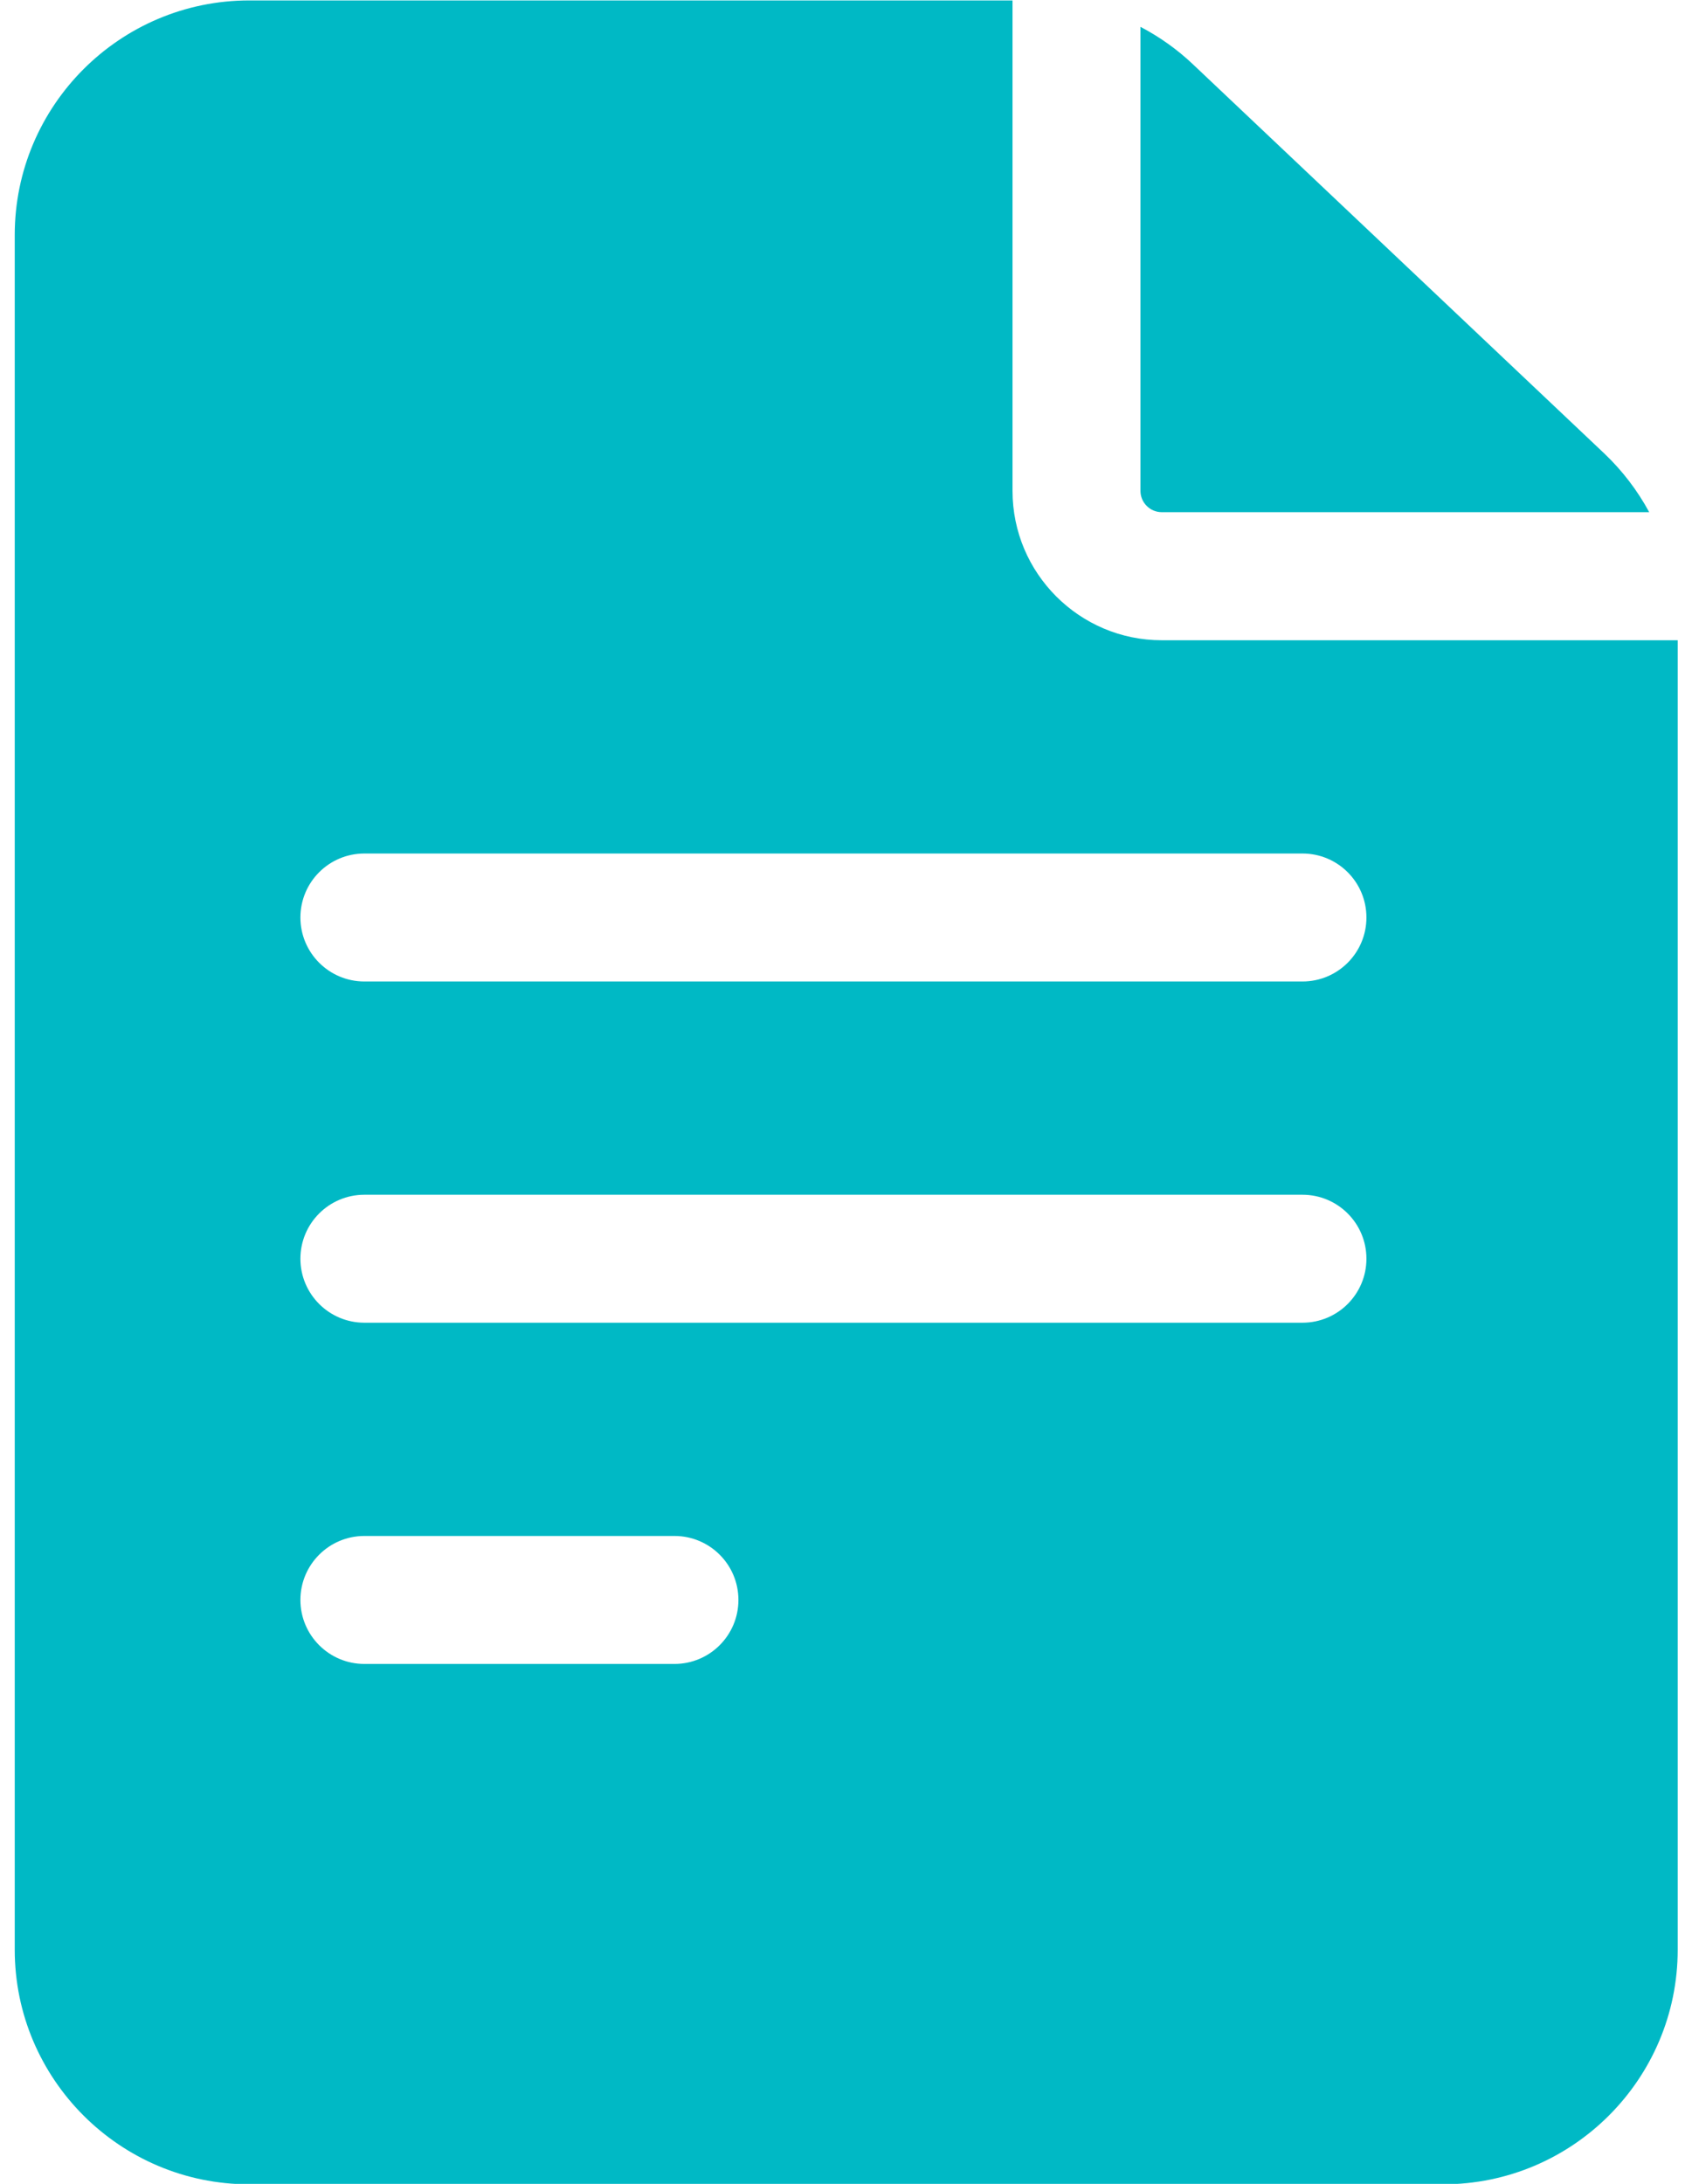
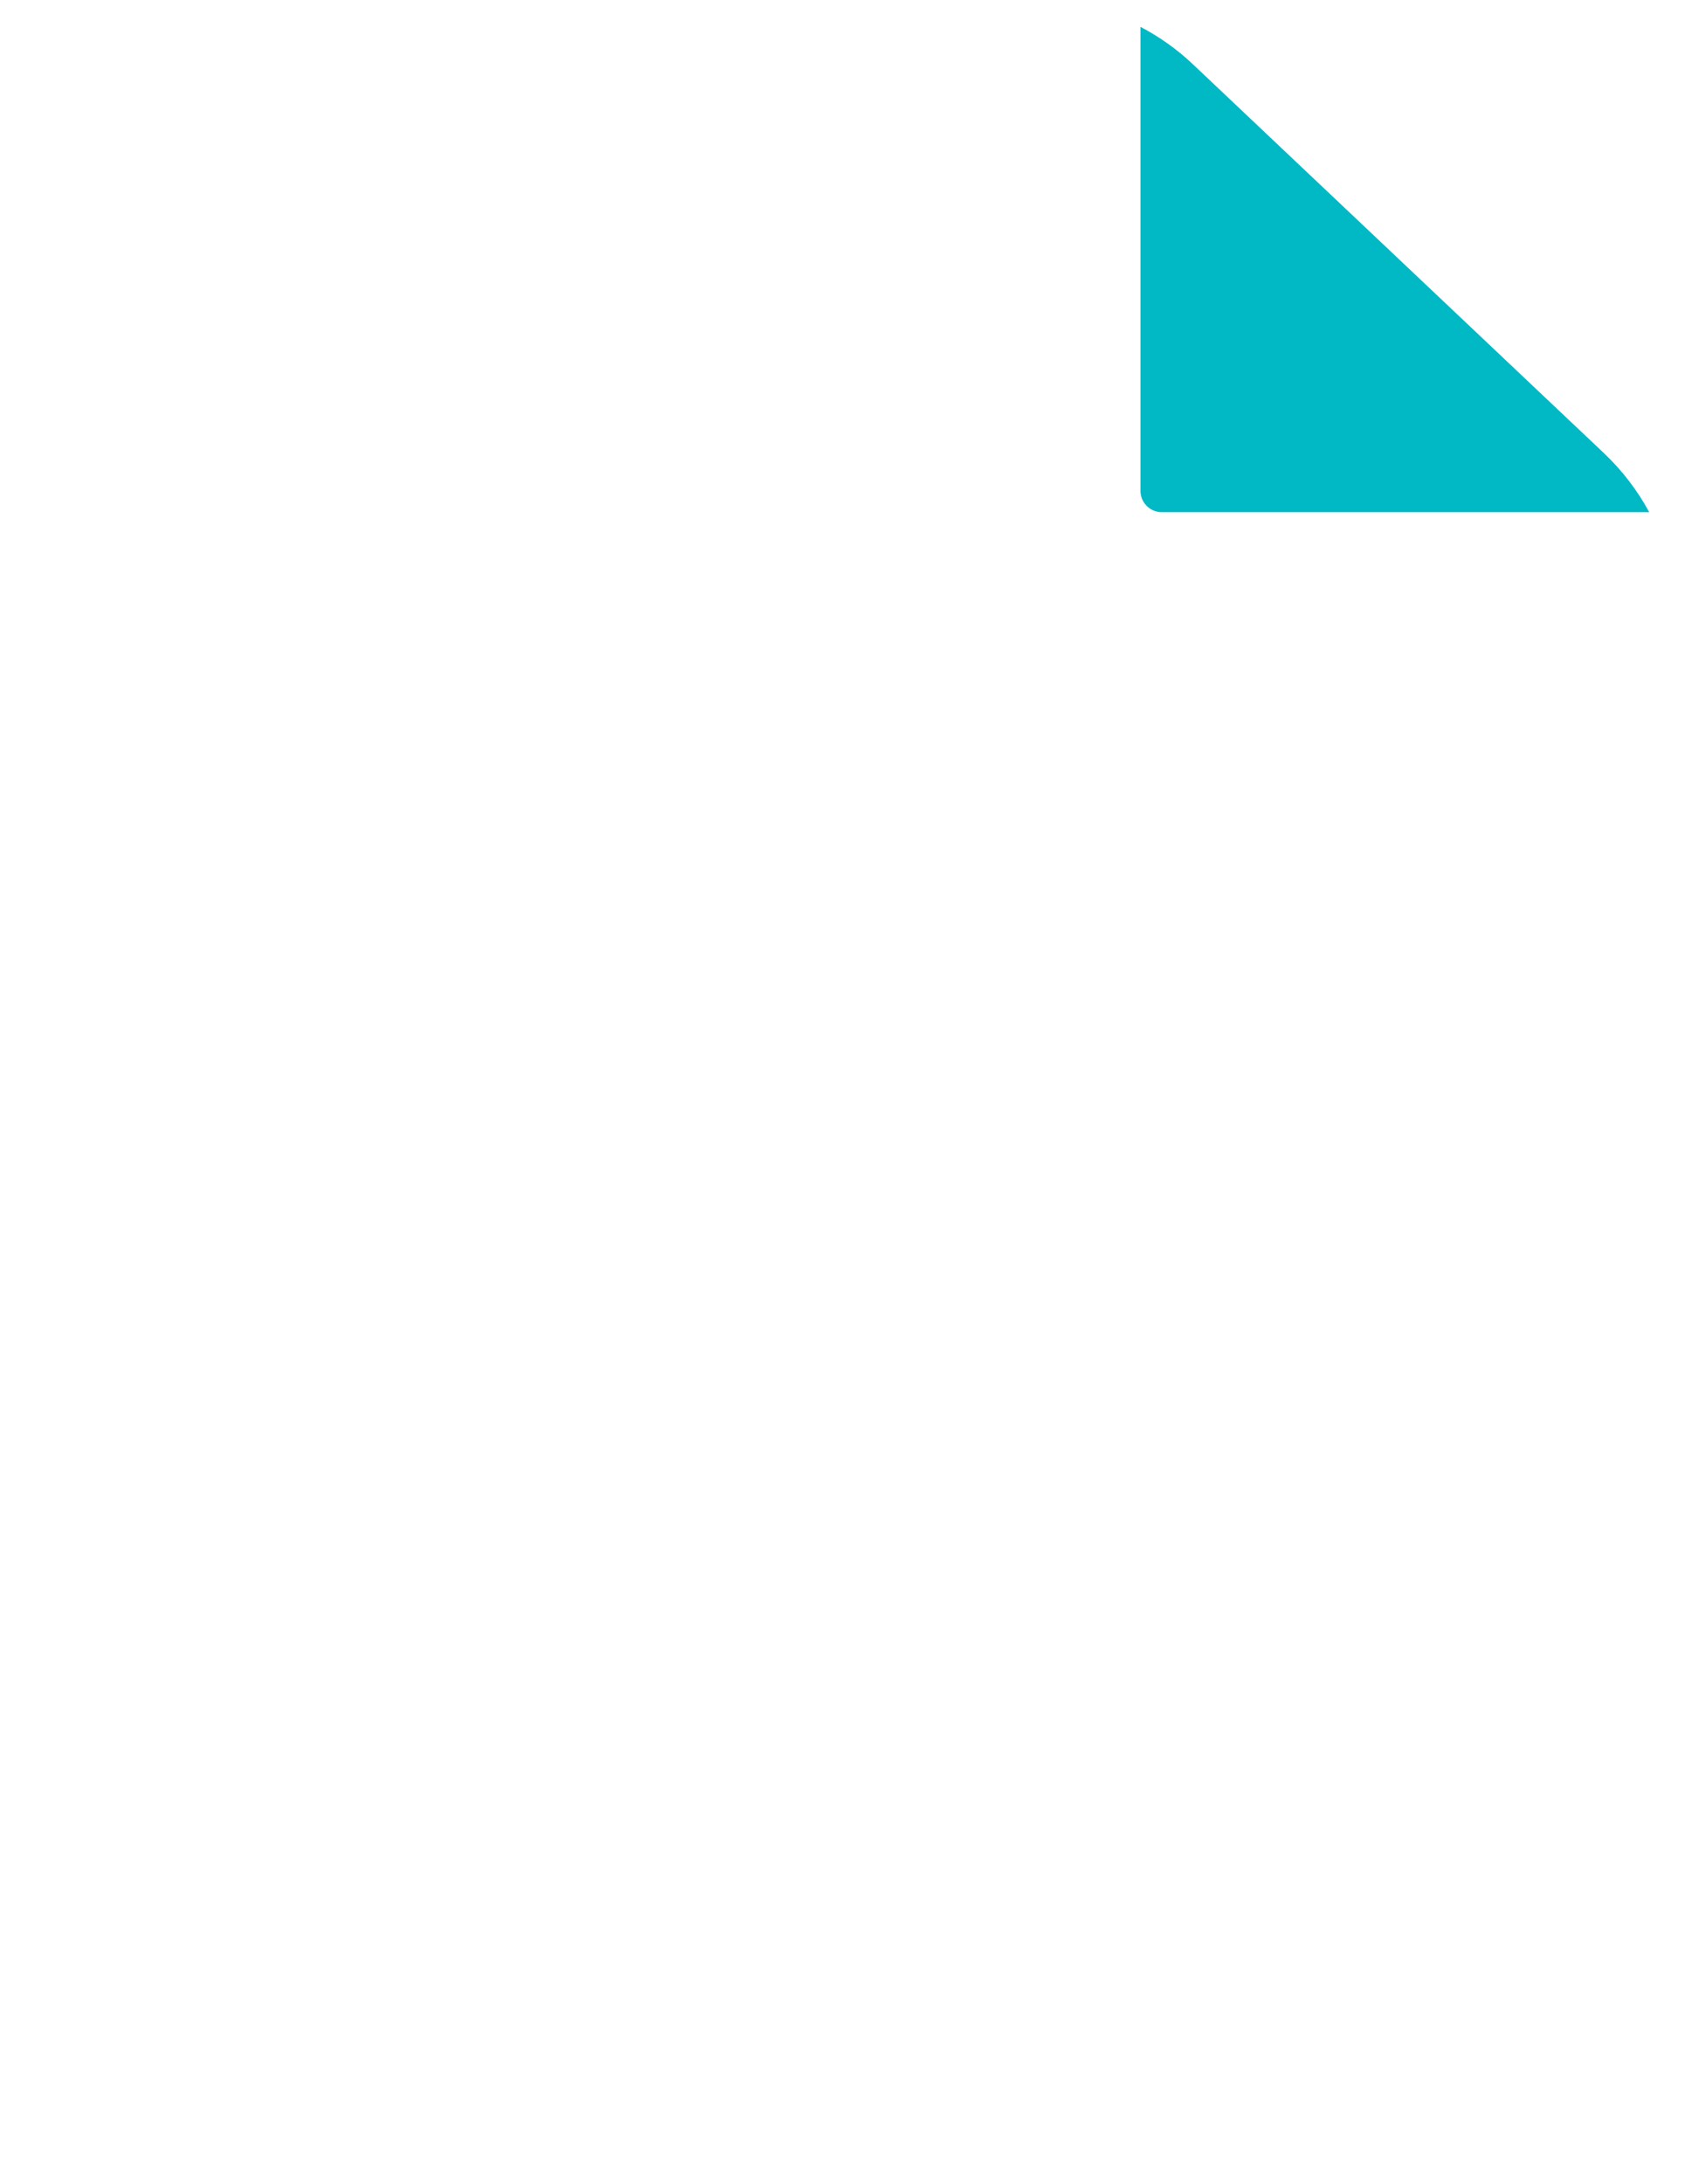
<svg xmlns="http://www.w3.org/2000/svg" width="31" height="40" viewBox="0 0 31 40" fill="none">
-   <path d="M21.285 11.727C19.777 11.727 18.551 10.5 18.551 8.992V0.008H4.566C2.197 0.008 0.27 1.935 0.27 4.305V35.711C0.27 38.08 2.197 40.008 4.566 40.008H26.441C28.811 40.008 30.738 38.08 30.738 35.711V11.727H21.285ZM6.676 28.133H12.357C13.004 28.133 13.529 28.657 13.529 29.305C13.529 29.952 13.004 30.477 12.357 30.477H6.676C6.029 30.477 5.504 29.952 5.504 29.305C5.504 28.657 6.029 28.133 6.676 28.133ZM5.504 23.055C5.504 22.407 6.029 21.883 6.676 21.883H23.863C24.511 21.883 25.035 22.407 25.035 23.055C25.035 23.702 24.511 24.227 23.863 24.227H6.676C6.029 24.227 5.504 23.702 5.504 23.055ZM23.863 15.633C24.511 15.633 25.035 16.157 25.035 16.805C25.035 17.452 24.511 17.977 23.863 17.977H6.676C6.029 17.977 5.504 17.452 5.504 16.805C5.504 16.157 6.029 15.633 6.676 15.633H23.863Z" fill="#00B9C5" />
  <path d="M20.895 8.991C20.895 9.206 21.07 9.381 21.285 9.381H30.216C30 8.982 29.723 8.62 29.395 8.308L21.861 1.182C21.573 0.908 21.247 0.676 20.895 0.492V8.991H20.895Z" fill="#00B9C5" />
</svg>